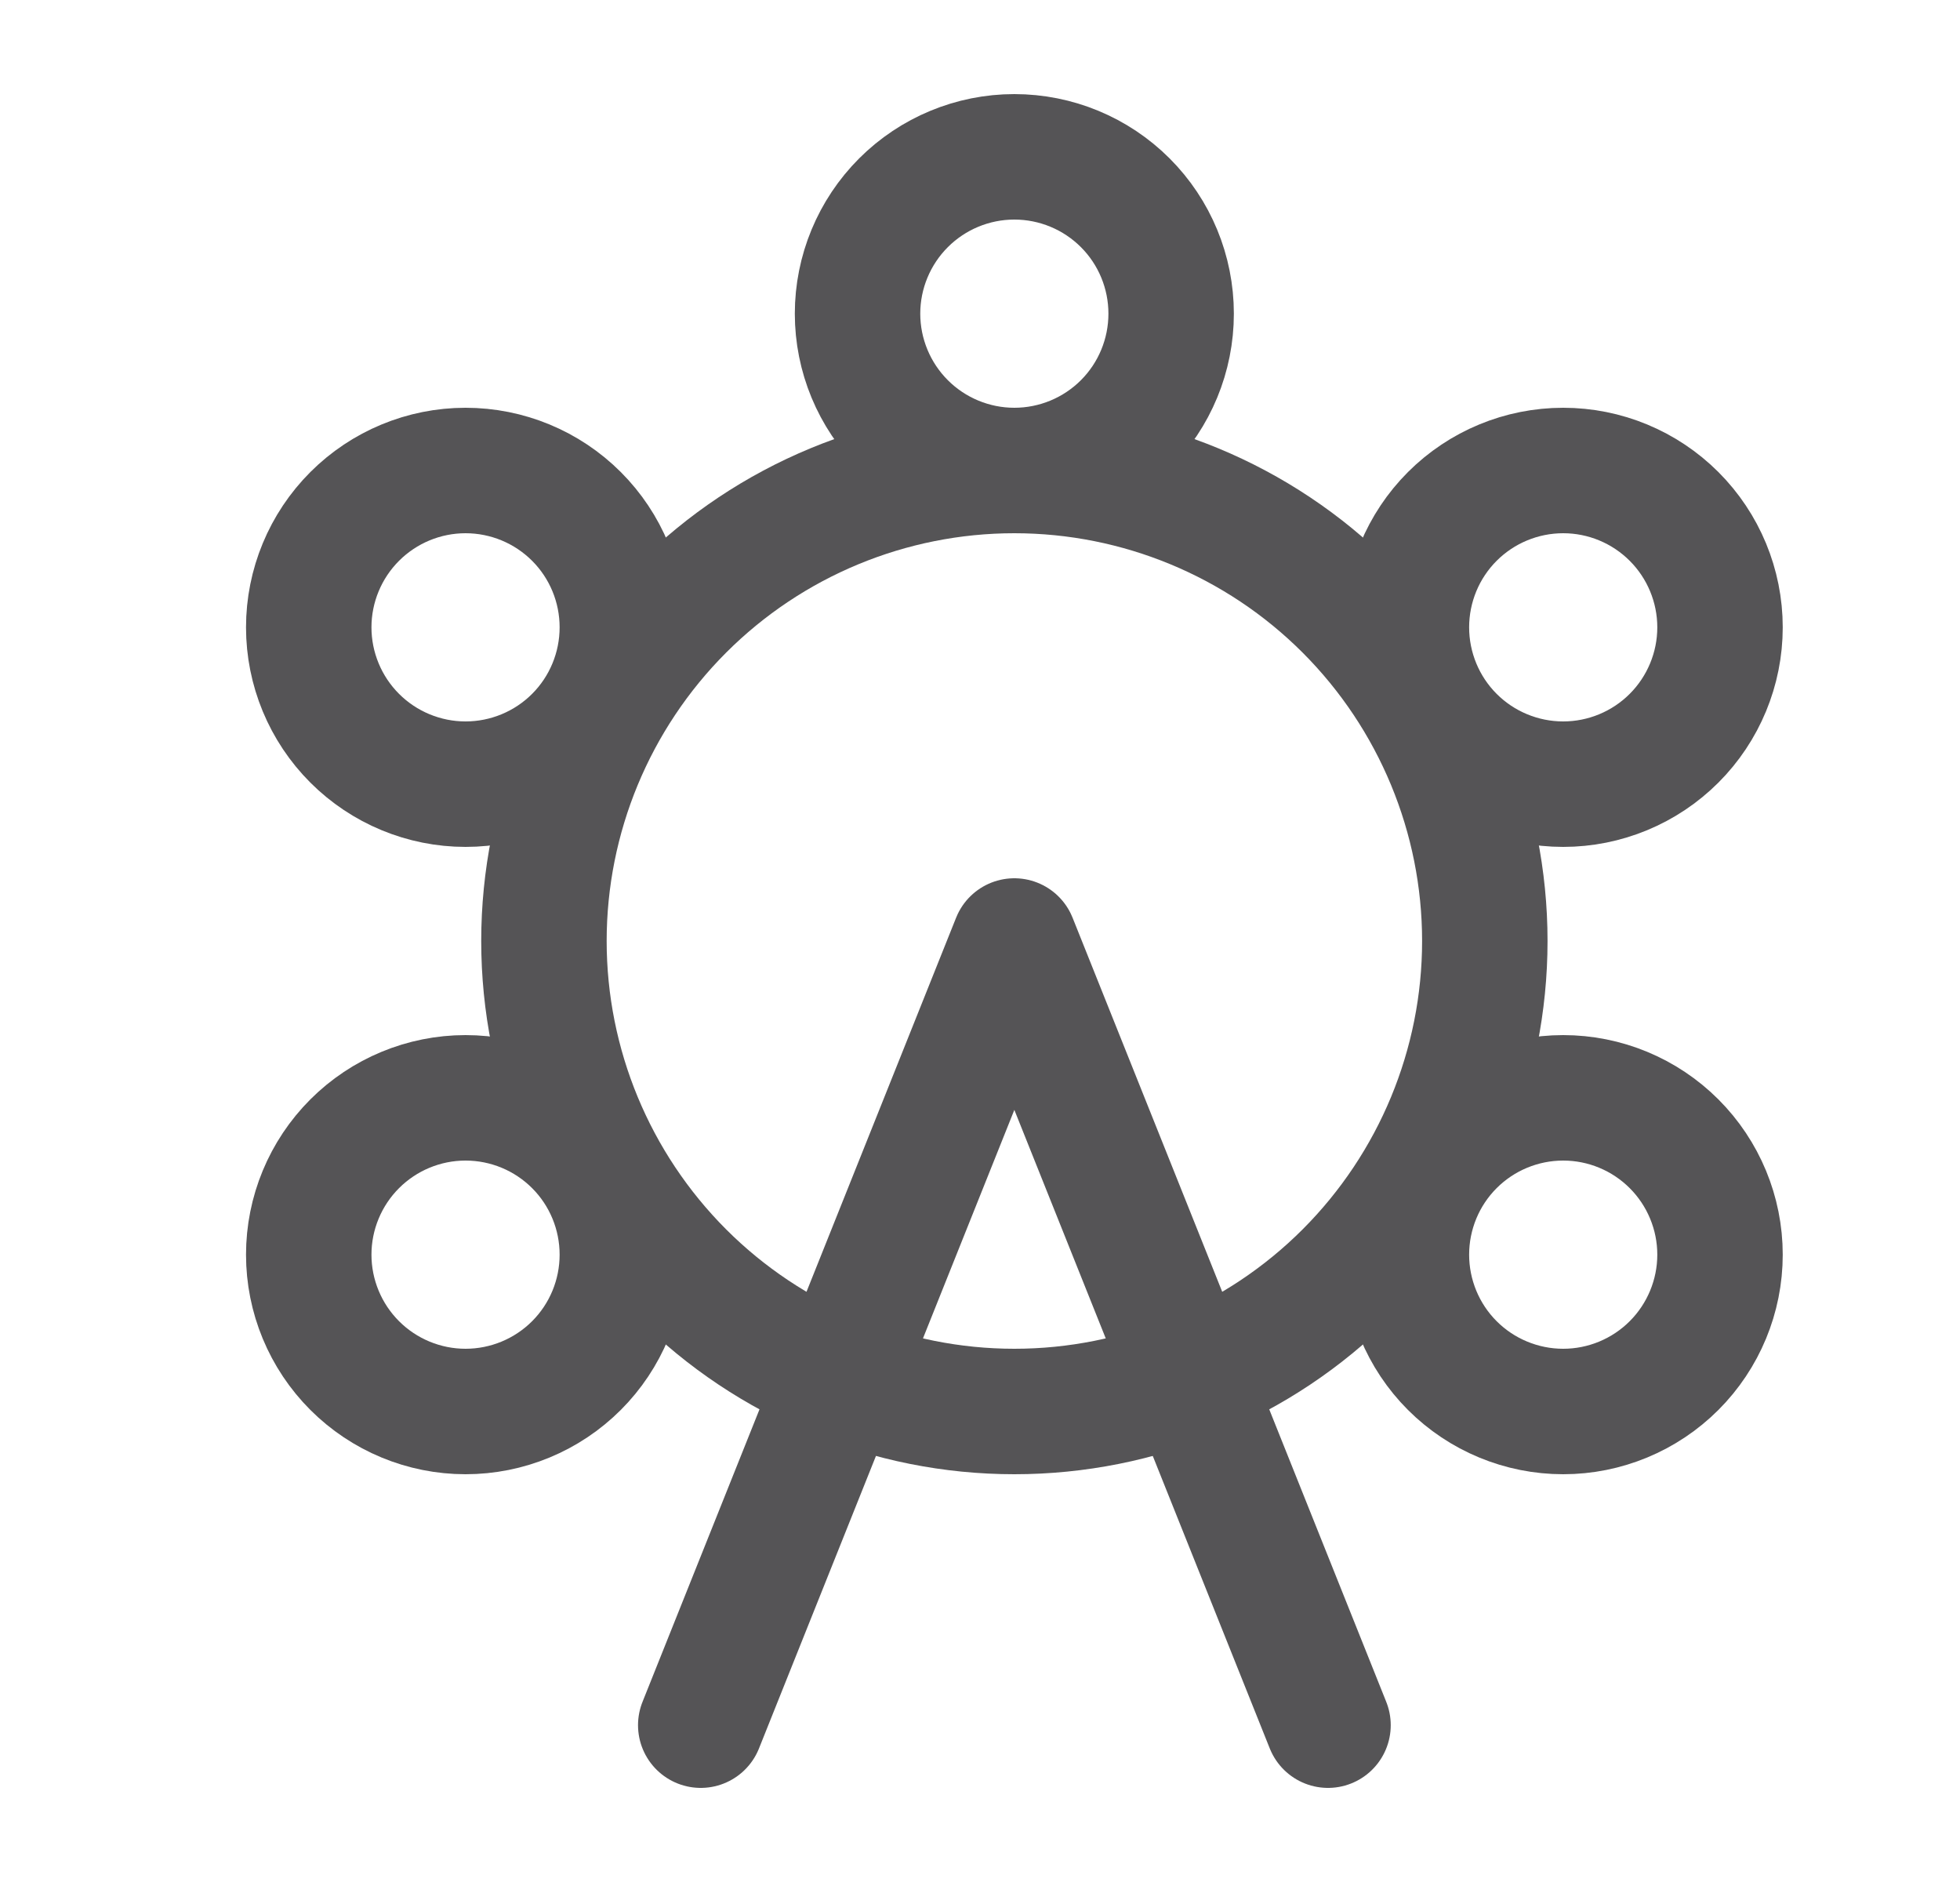
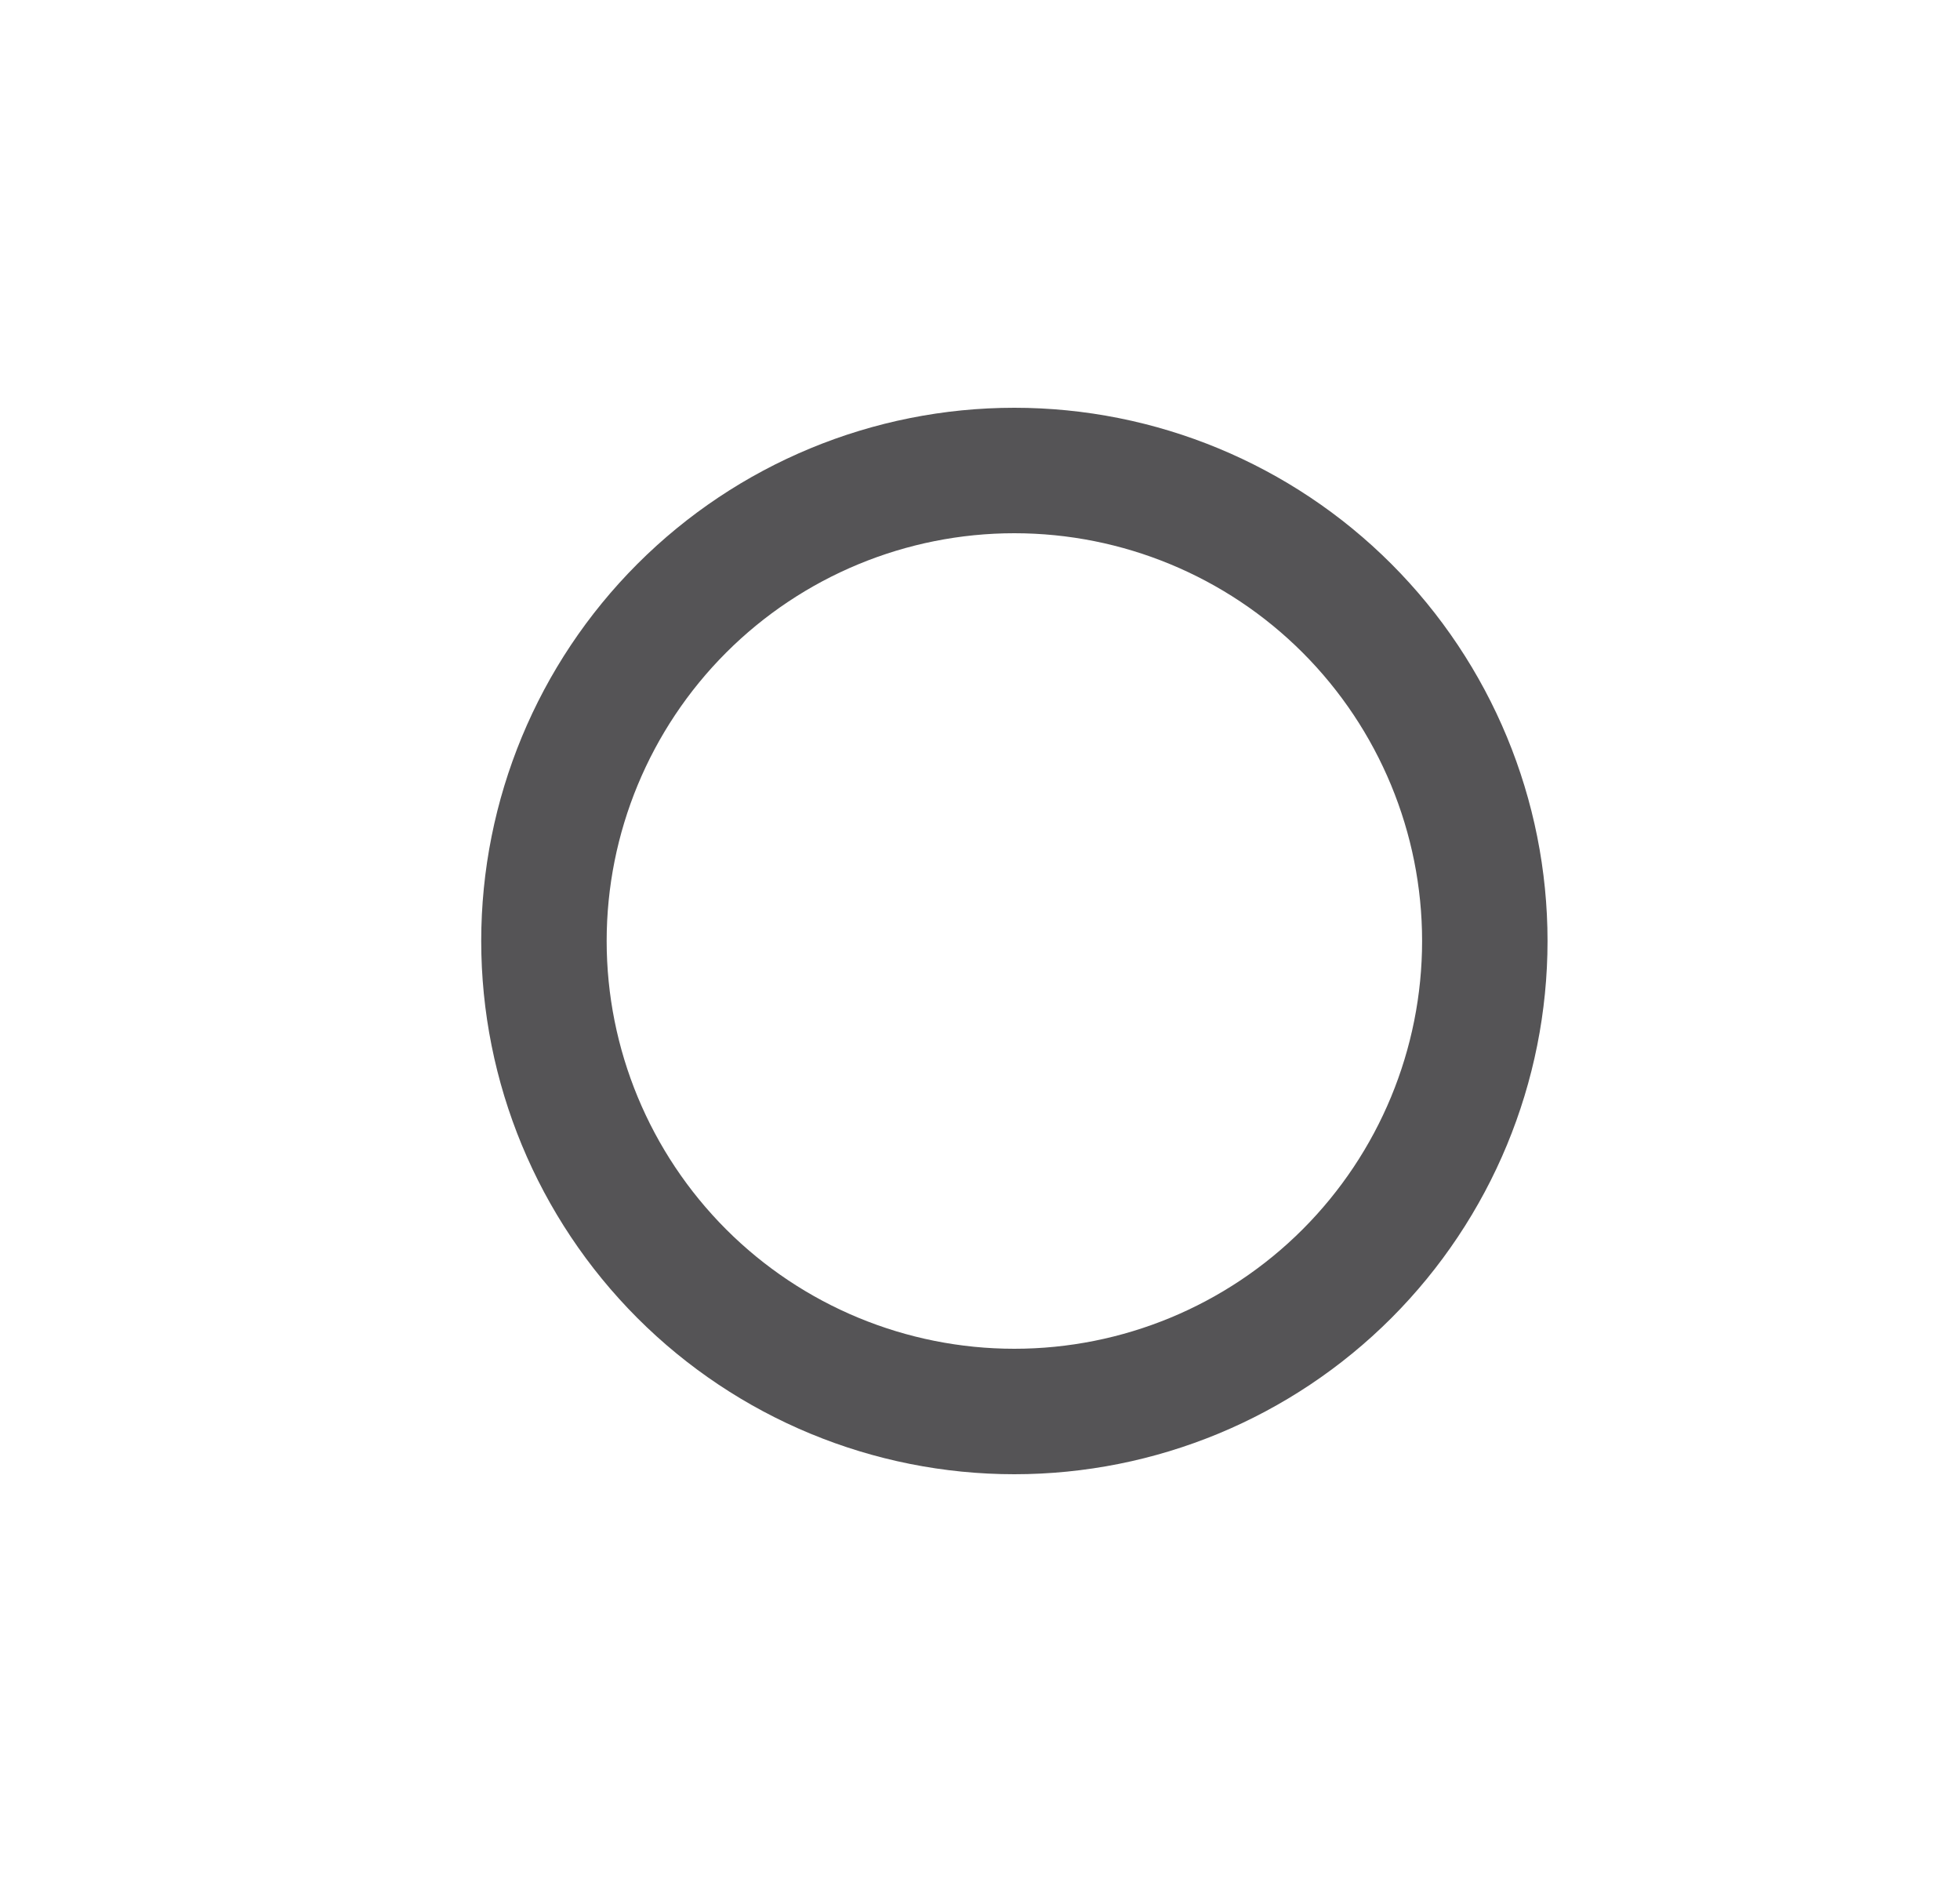
<svg xmlns="http://www.w3.org/2000/svg" width="25" height="24" viewBox="0 0 25 24" fill="none">
  <path d="M6.938 12C6.938 13.591 7.571 15.117 8.696 16.243C9.821 17.368 11.347 18 12.938 18C14.53 18 16.056 17.368 17.181 16.243C18.306 15.117 18.939 13.591 18.939 12C18.939 10.409 18.306 8.883 17.181 7.757C16.056 6.632 14.53 6 12.938 6C11.347 6 9.821 6.632 8.696 7.757C7.571 8.883 6.938 10.409 6.938 12Z" stroke="#555456" stroke-width="1.6" stroke-linecap="round" stroke-linejoin="round" />
-   <path d="M8.938 22L12.938 12L16.939 22M3.938 8C3.938 8.53 4.149 9.039 4.524 9.414C4.899 9.789 5.408 10 5.938 10C6.469 10 6.978 9.789 7.353 9.414C7.728 9.039 7.938 8.53 7.938 8C7.938 7.47 7.728 6.961 7.353 6.586C6.978 6.211 6.469 6 5.938 6C5.408 6 4.899 6.211 4.524 6.586C4.149 6.961 3.938 7.47 3.938 8ZM10.938 4C10.938 4.53 11.149 5.039 11.524 5.414C11.899 5.789 12.408 6 12.938 6C13.469 6 13.978 5.789 14.353 5.414C14.728 5.039 14.938 4.53 14.938 4C14.938 3.47 14.728 2.961 14.353 2.586C13.978 2.211 13.469 2 12.938 2C12.408 2 11.899 2.211 11.524 2.586C11.149 2.961 10.938 3.47 10.938 4ZM17.939 8C17.939 8.53 18.149 9.039 18.524 9.414C18.899 9.789 19.408 10 19.939 10C20.469 10 20.978 9.789 21.353 9.414C21.728 9.039 21.939 8.53 21.939 8C21.939 7.47 21.728 6.961 21.353 6.586C20.978 6.211 20.469 6 19.939 6C19.408 6 18.899 6.211 18.524 6.586C18.149 6.961 17.939 7.47 17.939 8ZM3.938 16C3.938 16.53 4.149 17.039 4.524 17.414C4.899 17.789 5.408 18 5.938 18C6.469 18 6.978 17.789 7.353 17.414C7.728 17.039 7.938 16.53 7.938 16C7.938 15.47 7.728 14.961 7.353 14.586C6.978 14.211 6.469 14 5.938 14C5.408 14 4.899 14.211 4.524 14.586C4.149 14.961 3.938 15.47 3.938 16ZM17.939 16C17.939 16.53 18.149 17.039 18.524 17.414C18.899 17.789 19.408 18 19.939 18C20.469 18 20.978 17.789 21.353 17.414C21.728 17.039 21.939 16.53 21.939 16C21.939 15.47 21.728 14.961 21.353 14.586C20.978 14.211 20.469 14 19.939 14C19.408 14 18.899 14.211 18.524 14.586C18.149 14.961 17.939 15.47 17.939 16Z" stroke="#555456" stroke-width="1.6" stroke-linecap="round" stroke-linejoin="round" />
</svg>